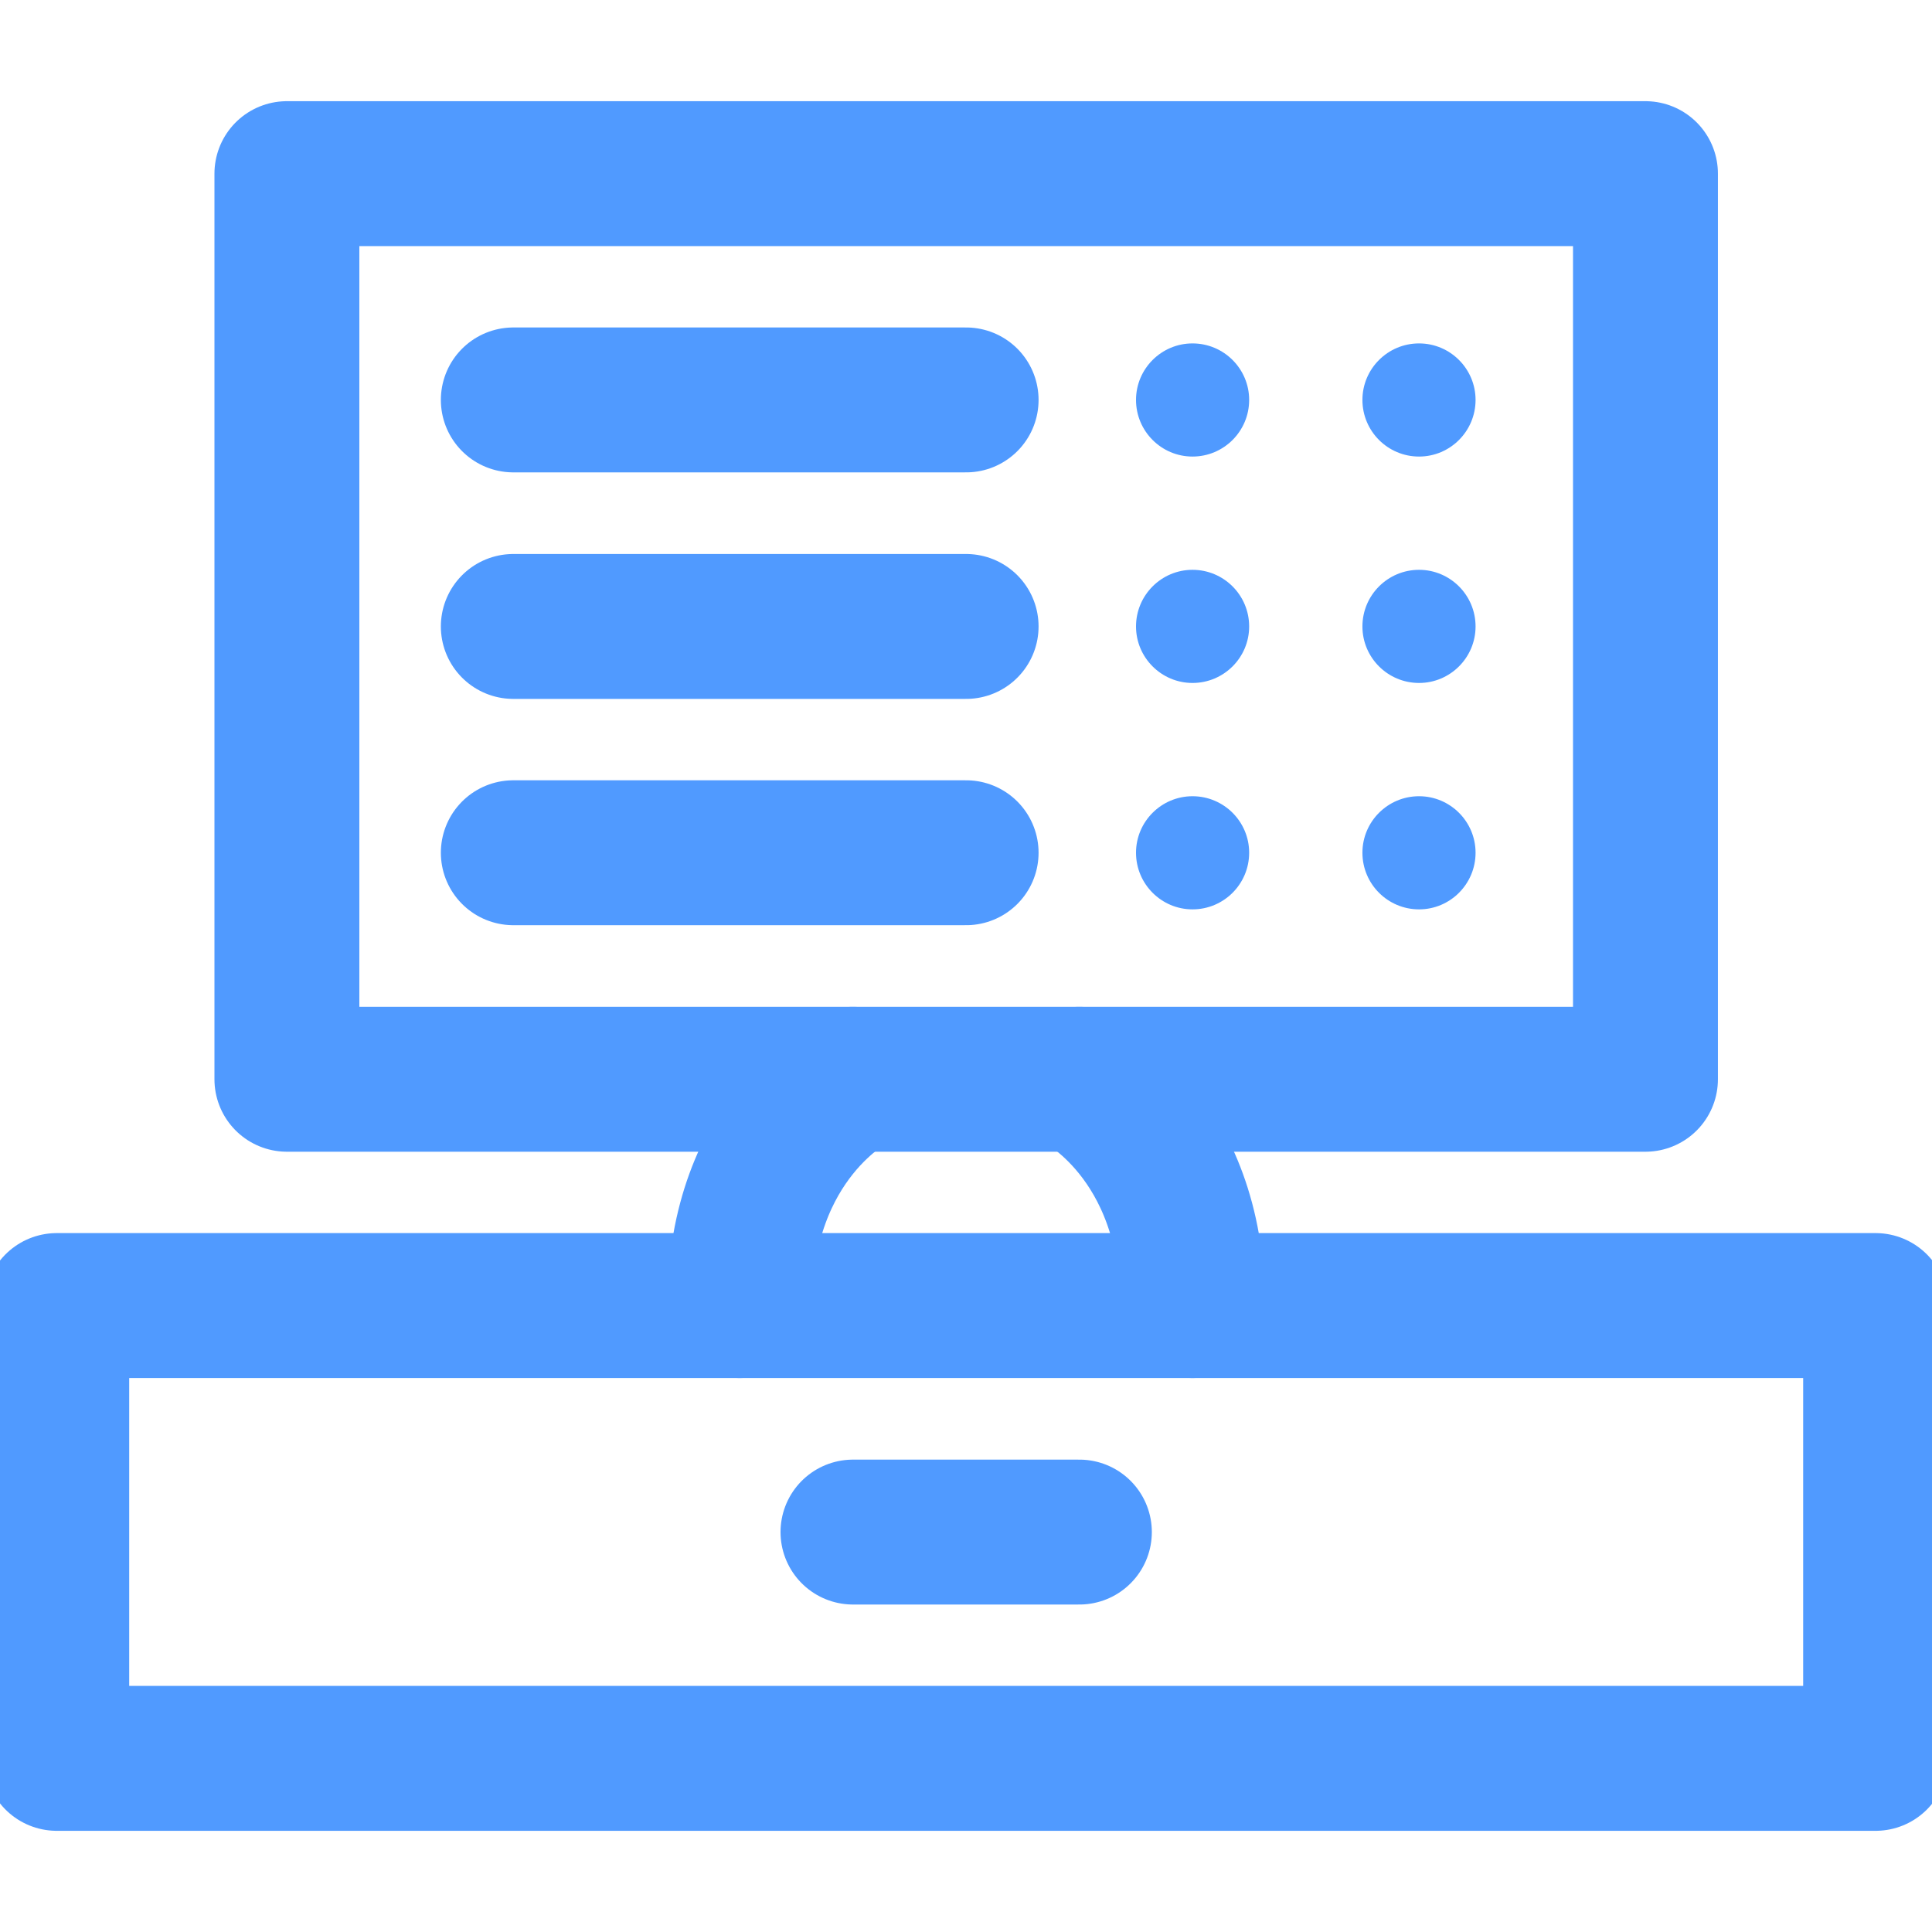
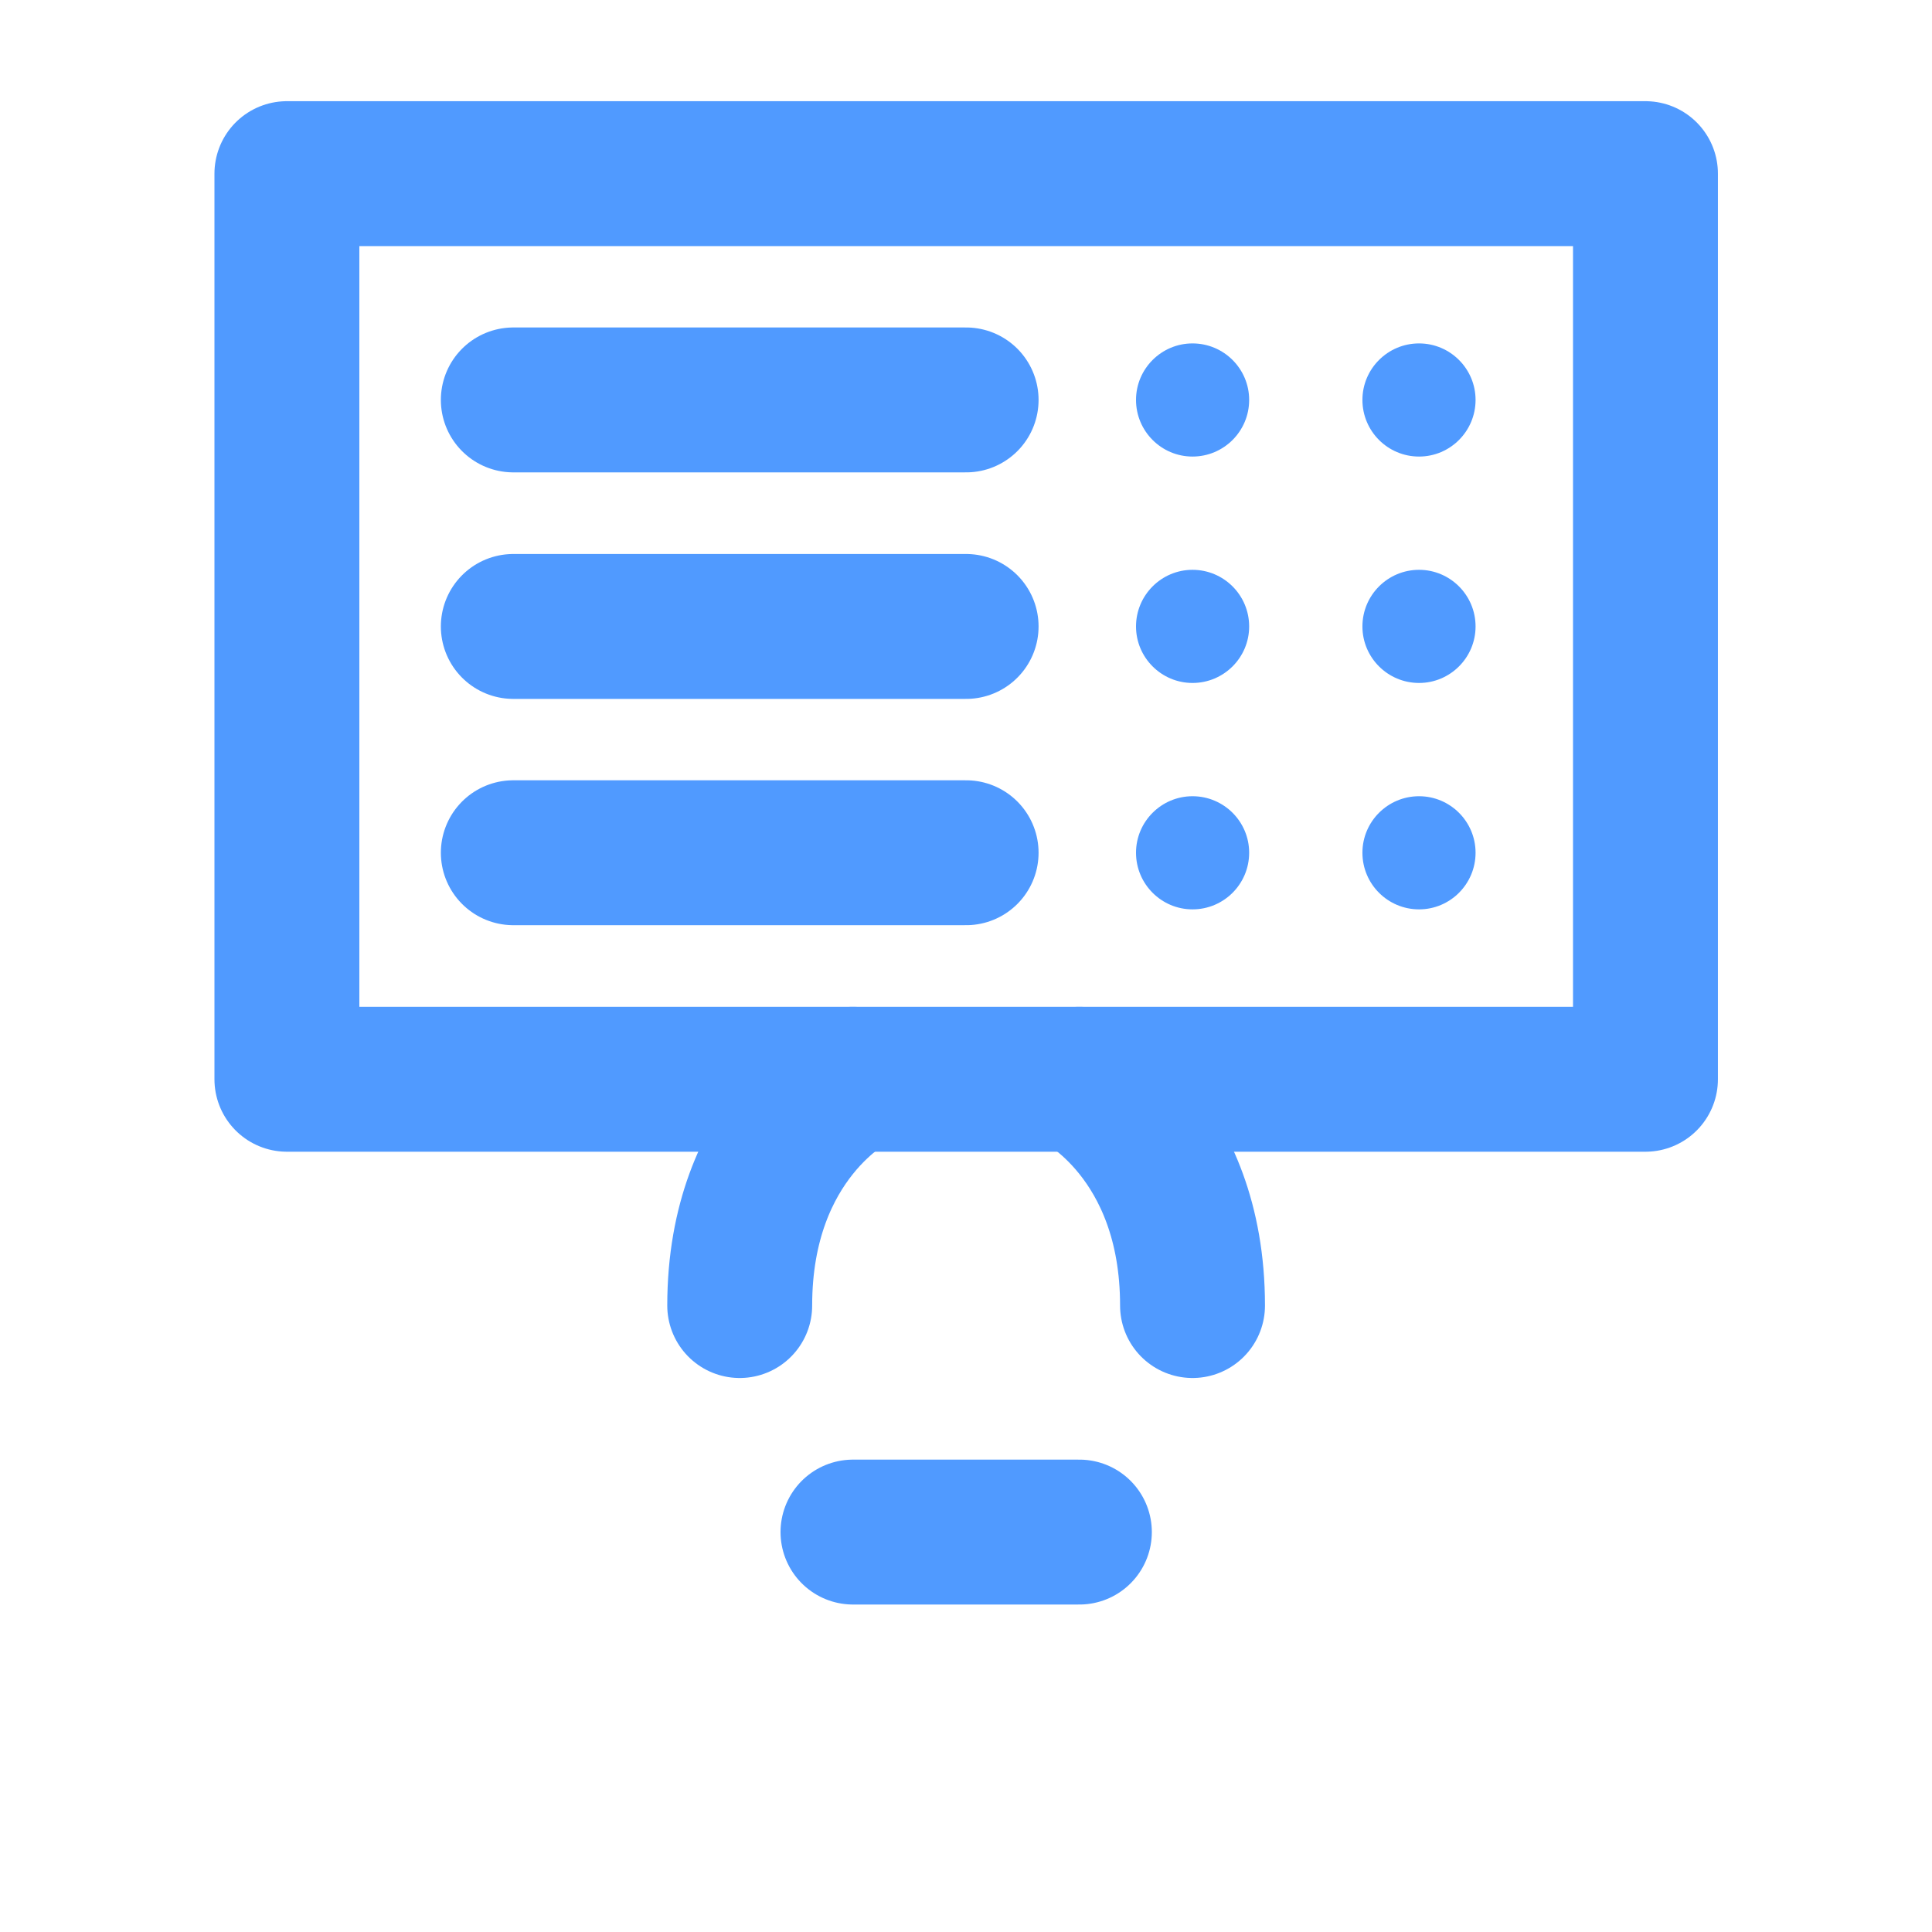
<svg xmlns="http://www.w3.org/2000/svg" width="16" height="16" viewBox="0 0 16 16" fill="none">
  <g clip-path="url(#clip0_3456_31952)">
-     <path d="M15.533 14.562H0.47V10.812H15.533V14.562Z" stroke="#509AFF" stroke-width="1.2" stroke-miterlimit="10" stroke-linecap="round" stroke-linejoin="round" />
    <path d="M6.126 10.812C6.126 9.406 7.064 8.938 7.064 8.938" stroke="#509AFF" stroke-width="1.2" stroke-miterlimit="10" stroke-linecap="round" stroke-linejoin="round" />
    <path d="M8.939 8.938C8.939 8.938 9.876 9.406 9.876 10.812" stroke="#509AFF" stroke-width="1.2" stroke-miterlimit="10" stroke-linecap="round" stroke-linejoin="round" />
    <path d="M13.627 8.938H2.376V1.438H13.627V8.938Z" stroke="#509AFF" stroke-width="1.2" stroke-miterlimit="10" stroke-linecap="round" stroke-linejoin="round" />
    <path d="M7.064 12.688H8.939" stroke="#509AFF" stroke-width="1.2" stroke-miterlimit="10" stroke-linecap="round" stroke-linejoin="round" />
    <path d="M4.251 3.312H8.001" stroke="#509AFF" stroke-width="1.2" stroke-miterlimit="10" stroke-linecap="round" stroke-linejoin="round" />
    <path d="M4.251 5.188H8.001" stroke="#509AFF" stroke-width="1.2" stroke-miterlimit="10" stroke-linecap="round" stroke-linejoin="round" />
    <path d="M4.251 7.062H8.001" stroke="#509AFF" stroke-width="1.2" stroke-miterlimit="10" stroke-linecap="round" stroke-linejoin="round" />
    <path d="M10.345 3.312C10.345 3.571 10.135 3.781 9.876 3.781C9.618 3.781 9.408 3.571 9.408 3.312C9.408 3.054 9.618 2.844 9.876 2.844C10.135 2.844 10.345 3.054 10.345 3.312Z" fill="#509AFF" />
    <path d="M12.22 3.312C12.22 3.571 12.01 3.781 11.752 3.781C11.493 3.781 11.283 3.571 11.283 3.312C11.283 3.054 11.493 2.844 11.752 2.844C12.01 2.844 12.22 3.054 12.22 3.312Z" fill="#509AFF" />
    <path d="M12.22 5.188C12.22 5.446 12.01 5.656 11.752 5.656C11.493 5.656 11.283 5.446 11.283 5.188C11.283 4.929 11.493 4.719 11.752 4.719C12.01 4.719 12.22 4.929 12.22 5.188Z" fill="#509AFF" />
    <path d="M10.345 5.188C10.345 5.446 10.135 5.656 9.876 5.656C9.618 5.656 9.408 5.446 9.408 5.188C9.408 4.929 9.618 4.719 9.876 4.719C10.135 4.719 10.345 4.929 10.345 5.188Z" fill="#509AFF" />
    <path d="M10.345 7.062C10.345 7.321 10.135 7.531 9.876 7.531C9.618 7.531 9.408 7.321 9.408 7.062C9.408 6.804 9.618 6.594 9.876 6.594C10.135 6.594 10.345 6.804 10.345 7.062Z" fill="#509AFF" />
    <path d="M12.22 7.062C12.22 7.321 12.01 7.531 11.752 7.531C11.493 7.531 11.283 7.321 11.283 7.062C11.283 6.804 11.493 6.594 11.752 6.594C12.01 6.594 12.22 6.804 12.22 7.062Z" fill="#509AFF" />
  </g>
  <defs>
    <clipPath id="clip0_3456_31952">
      <rect width="16" height="16" fill="white" />
    </clipPath>
  </defs>
</svg>